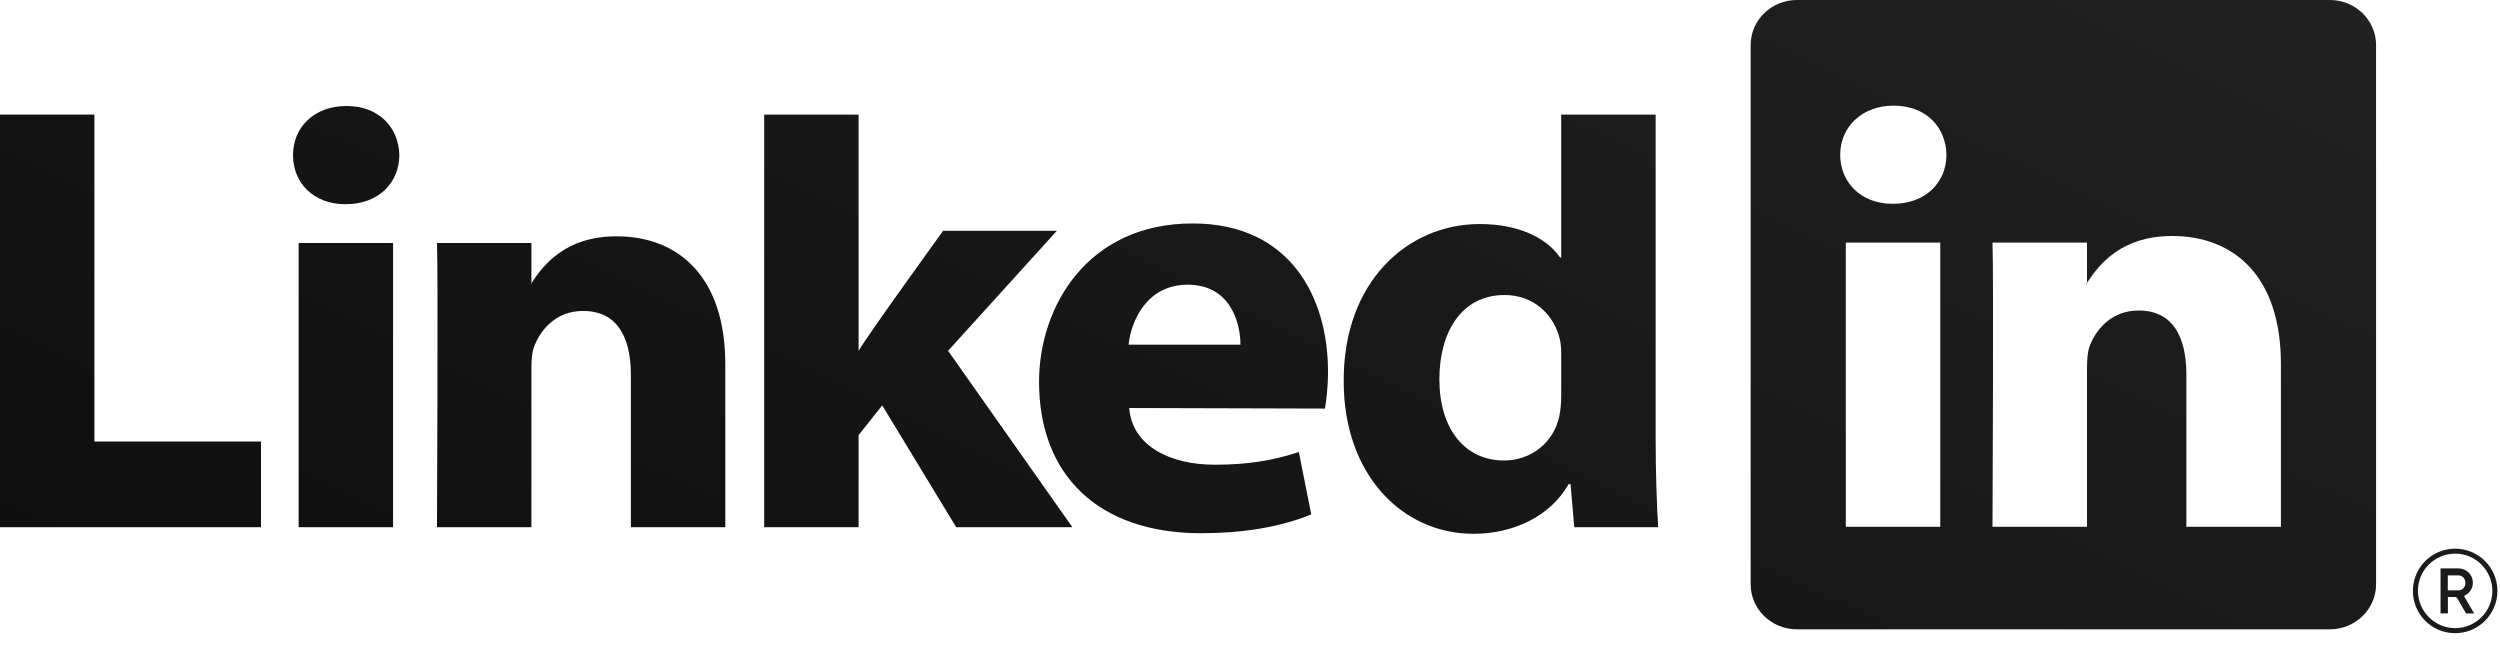
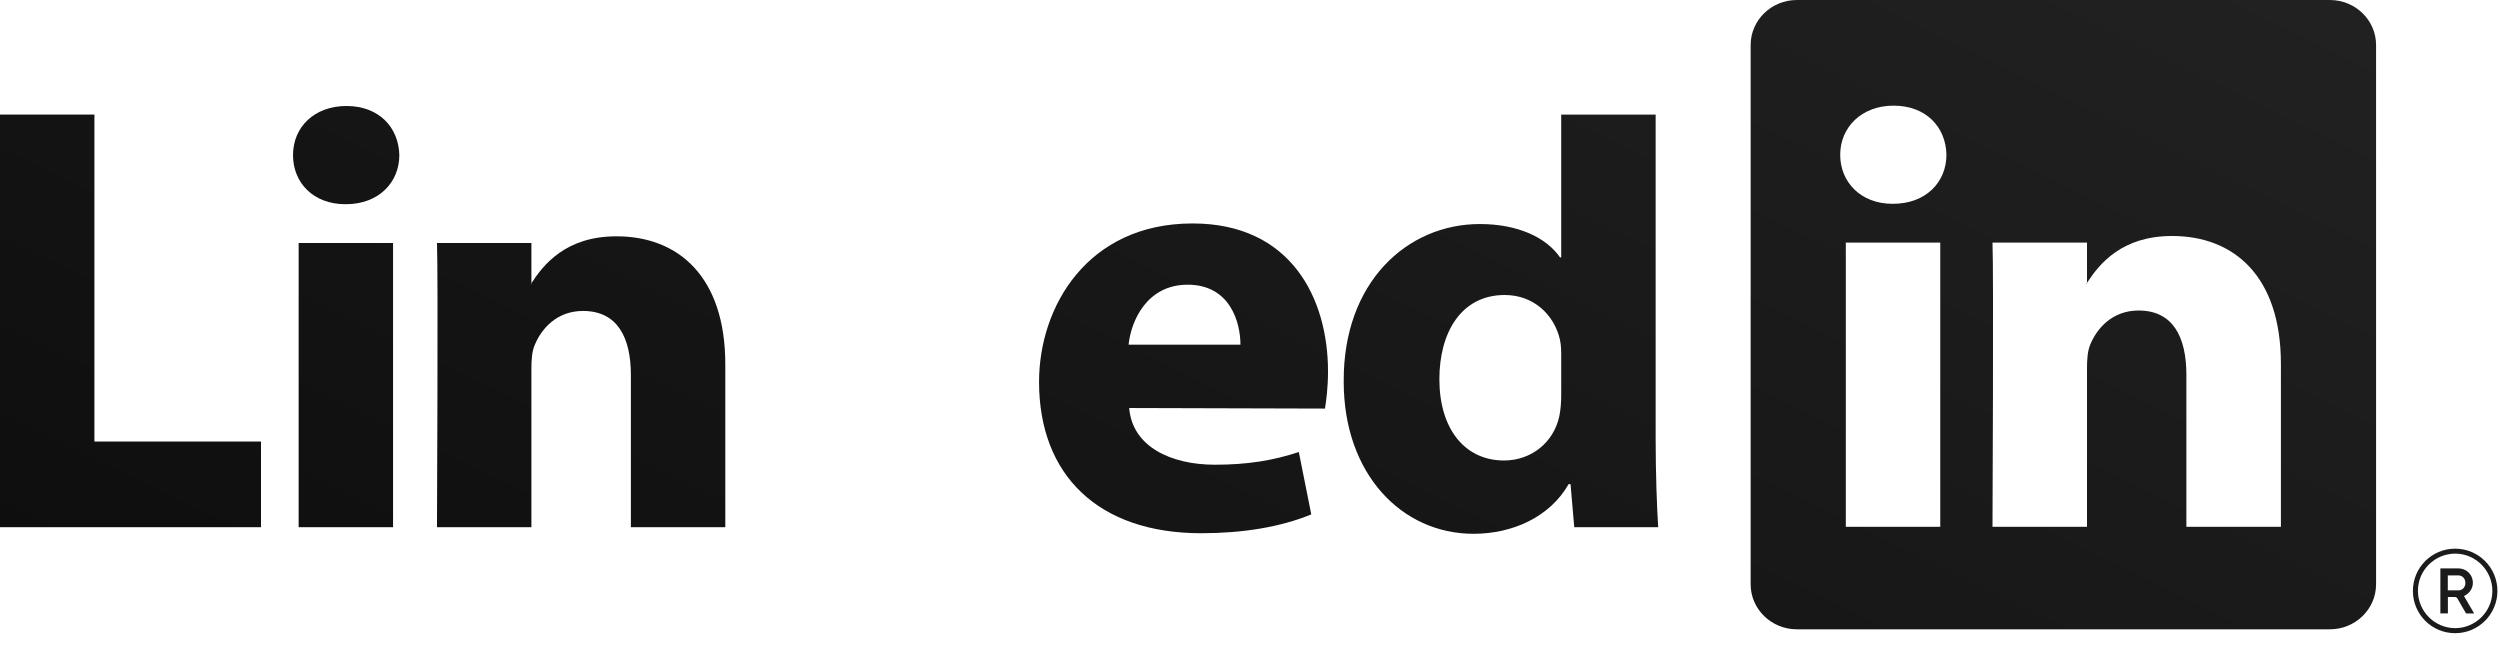
<svg xmlns="http://www.w3.org/2000/svg" width="116" height="30" viewBox="0 0 116 30" fill="none">
  <path d="M96.806 13.171H96.837V13.125C96.837 13.125 96.818 13.156 96.806 13.171ZM96.806 13.171H96.837V13.125C96.837 13.125 96.818 13.156 96.806 13.171ZM108.105 0H83.375C82.191 0 81.23 0.935 81.23 2.091V27.109C81.23 28.265 82.191 29.2 83.375 29.2H108.105C109.288 29.2 110.25 28.265 110.25 27.109V2.091C110.25 0.935 109.288 0 108.105 0ZM90.028 24.443H85.646V11.256H90.028V24.443ZM87.837 9.456H87.806C86.335 9.456 85.385 8.445 85.385 7.181C85.385 5.917 86.366 4.902 87.864 4.902C89.361 4.902 90.288 5.887 90.315 7.181C90.315 8.445 89.365 9.456 87.837 9.456ZM105.834 24.443H101.448V17.392C101.448 15.619 100.817 14.408 99.231 14.408C98.017 14.408 97.297 15.224 96.979 16.009C96.864 16.293 96.837 16.687 96.837 17.082V24.443H92.452C92.452 24.443 92.509 12.493 92.452 11.256H96.837V13.125C97.419 12.229 98.461 10.95 100.786 10.95C103.67 10.95 105.834 12.834 105.834 16.883V24.443ZM96.837 13.171V13.125C96.837 13.125 96.818 13.156 96.806 13.171H96.837Z" fill="url(#paint0_linear_1928_5964)" />
  <path fill-rule="evenodd" clip-rule="evenodd" d="M0 24.462H12.11V20.487H4.381V5.316H0V24.462Z" fill="url(#paint1_linear_1928_5964)" />
  <path fill-rule="evenodd" clip-rule="evenodd" d="M16.078 4.918C14.577 4.918 13.596 5.902 13.596 7.197C13.596 8.491 14.55 9.475 16.021 9.475H16.048C17.576 9.475 18.529 8.46 18.529 7.197C18.499 5.902 17.576 4.918 16.078 4.918ZM13.857 11.275V24.462H18.238V11.275H13.857Z" fill="url(#paint2_linear_1928_5964)" />
  <path fill-rule="evenodd" clip-rule="evenodd" d="M20.276 24.462H24.657V17.097C24.657 16.703 24.684 16.308 24.803 16.029C25.121 15.243 25.841 14.428 27.051 14.428C28.637 14.428 29.273 15.638 29.273 17.407V24.462H33.654V16.902C33.654 12.85 31.49 10.965 28.606 10.965C26.243 10.965 25.205 12.287 24.627 13.187H24.657V11.275H20.276C20.333 12.512 20.276 24.462 20.276 24.462Z" fill="url(#paint3_linear_1928_5964)" />
-   <path fill-rule="evenodd" clip-rule="evenodd" d="M39.839 5.316H35.458V24.462H39.839V20.188L40.935 18.809L44.367 24.462H49.759L43.991 16.277L49.039 10.709H43.761C43.761 10.709 40.157 15.691 39.839 16.281V5.316Z" fill="url(#paint4_linear_1928_5964)" />
  <path fill-rule="evenodd" clip-rule="evenodd" d="M61.62 17.239C61.62 13.83 59.893 10.368 55.336 10.368C50.464 10.368 48.212 14.221 48.212 17.718C48.212 22.041 50.954 24.742 55.738 24.742C57.641 24.742 59.403 24.462 60.843 23.868L60.265 20.973C59.085 21.367 57.875 21.563 56.373 21.563C54.328 21.563 52.54 20.724 52.394 18.932L61.479 18.958C61.536 18.621 61.62 17.97 61.62 17.239ZM52.367 15.994C52.482 14.868 53.229 13.21 55.106 13.21C57.093 13.21 57.557 14.983 57.557 15.994H52.367Z" fill="url(#paint5_linear_1928_5964)" />
  <path fill-rule="evenodd" clip-rule="evenodd" d="M76.822 20.352V5.316H72.44V11.942H72.383C71.747 11.015 70.422 10.395 68.664 10.395C65.29 10.395 62.318 13.095 62.348 17.71C62.348 21.984 65.029 24.768 68.373 24.768C70.192 24.768 71.919 23.983 72.785 22.463H72.873L73.045 24.462H76.94C76.879 23.531 76.822 21.927 76.822 20.352ZM72.44 18.357C72.44 18.694 72.41 19.031 72.352 19.311C72.096 20.521 71.058 21.367 69.786 21.367C67.971 21.367 66.787 19.904 66.787 17.595C66.787 15.431 67.798 13.688 69.817 13.688C71.172 13.688 72.122 14.615 72.383 15.768C72.44 16.021 72.44 16.304 72.44 16.557V18.357Z" fill="url(#paint6_linear_1928_5964)" />
-   <path fill-rule="evenodd" clip-rule="evenodd" d="M96.837 13.125V13.171H96.806C96.806 13.171 96.826 13.141 96.837 13.125Z" fill="url(#paint7_linear_1928_5964)" />
  <path d="M113.919 29.38C112.835 29.38 111.958 28.503 111.958 27.419C111.958 26.335 112.835 25.458 113.919 25.458C115.003 25.458 115.88 26.335 115.88 27.419C115.88 28.503 114.999 29.38 113.919 29.38ZM113.915 29.146C114.865 29.146 115.642 28.376 115.646 27.427C115.65 26.473 114.876 25.692 113.927 25.688C112.973 25.688 112.192 26.457 112.192 27.411C112.192 28.365 112.965 29.142 113.915 29.146Z" fill="url(#paint8_linear_1928_5964)" />
-   <path d="M113.233 26.373C113.329 26.373 113.421 26.373 113.517 26.373C113.697 26.373 113.873 26.373 114.053 26.373C114.382 26.373 114.65 26.576 114.723 26.883C114.796 27.189 114.654 27.484 114.367 27.637C114.355 27.641 114.348 27.649 114.329 27.656C114.482 27.921 114.635 28.185 114.8 28.464C114.67 28.464 114.551 28.464 114.436 28.464C114.421 28.464 114.405 28.43 114.394 28.411C114.271 28.2 114.145 27.989 114.026 27.775C113.995 27.721 113.961 27.702 113.9 27.702C113.796 27.706 113.693 27.702 113.582 27.702V28.461H113.241V26.373H113.233ZM113.578 27.392C113.747 27.392 113.915 27.392 114.08 27.392C114.26 27.392 114.398 27.235 114.394 27.047C114.394 26.852 114.26 26.703 114.076 26.699C113.93 26.699 113.789 26.699 113.643 26.699C113.624 26.699 113.601 26.699 113.578 26.703V27.396V27.392Z" fill="url(#paint9_linear_1928_5964)" />
+   <path d="M113.233 26.373C113.329 26.373 113.421 26.373 113.517 26.373C113.697 26.373 113.873 26.373 114.053 26.373C114.382 26.373 114.65 26.576 114.723 26.883C114.796 27.189 114.654 27.484 114.367 27.637C114.355 27.641 114.348 27.649 114.329 27.656C114.482 27.921 114.635 28.185 114.8 28.464C114.67 28.464 114.551 28.464 114.436 28.464C114.421 28.464 114.405 28.43 114.394 28.411C114.271 28.2 114.145 27.989 114.026 27.775C113.995 27.721 113.961 27.702 113.9 27.702C113.796 27.706 113.693 27.702 113.582 27.702V28.461H113.241H113.233ZM113.578 27.392C113.747 27.392 113.915 27.392 114.08 27.392C114.26 27.392 114.398 27.235 114.394 27.047C114.394 26.852 114.26 26.703 114.076 26.699C113.93 26.699 113.789 26.699 113.643 26.699C113.624 26.699 113.601 26.699 113.578 26.703V27.396V27.392Z" fill="url(#paint9_linear_1928_5964)" />
  <defs>
    <linearGradient id="paint0_linear_1928_5964" x1="115.88" y1="0" x2="81.917" y2="69.443" gradientUnits="userSpaceOnUse">
      <stop stop-color="#222222" />
      <stop offset="1" stop-color="#0D0D0D" />
    </linearGradient>
    <linearGradient id="paint1_linear_1928_5964" x1="115.88" y1="0" x2="81.917" y2="69.443" gradientUnits="userSpaceOnUse">
      <stop stop-color="#222222" />
      <stop offset="1" stop-color="#0D0D0D" />
    </linearGradient>
    <linearGradient id="paint2_linear_1928_5964" x1="115.88" y1="0" x2="81.917" y2="69.443" gradientUnits="userSpaceOnUse">
      <stop stop-color="#222222" />
      <stop offset="1" stop-color="#0D0D0D" />
    </linearGradient>
    <linearGradient id="paint3_linear_1928_5964" x1="115.88" y1="0" x2="81.917" y2="69.443" gradientUnits="userSpaceOnUse">
      <stop stop-color="#222222" />
      <stop offset="1" stop-color="#0D0D0D" />
    </linearGradient>
    <linearGradient id="paint4_linear_1928_5964" x1="115.88" y1="0" x2="81.917" y2="69.443" gradientUnits="userSpaceOnUse">
      <stop stop-color="#222222" />
      <stop offset="1" stop-color="#0D0D0D" />
    </linearGradient>
    <linearGradient id="paint5_linear_1928_5964" x1="115.88" y1="0" x2="81.917" y2="69.443" gradientUnits="userSpaceOnUse">
      <stop stop-color="#222222" />
      <stop offset="1" stop-color="#0D0D0D" />
    </linearGradient>
    <linearGradient id="paint6_linear_1928_5964" x1="115.88" y1="0" x2="81.917" y2="69.443" gradientUnits="userSpaceOnUse">
      <stop stop-color="#222222" />
      <stop offset="1" stop-color="#0D0D0D" />
    </linearGradient>
    <linearGradient id="paint7_linear_1928_5964" x1="115.88" y1="0" x2="81.917" y2="69.443" gradientUnits="userSpaceOnUse">
      <stop stop-color="#222222" />
      <stop offset="1" stop-color="#0D0D0D" />
    </linearGradient>
    <linearGradient id="paint8_linear_1928_5964" x1="115.88" y1="0" x2="81.917" y2="69.443" gradientUnits="userSpaceOnUse">
      <stop stop-color="#222222" />
      <stop offset="1" stop-color="#0D0D0D" />
    </linearGradient>
    <linearGradient id="paint9_linear_1928_5964" x1="115.88" y1="0" x2="81.917" y2="69.443" gradientUnits="userSpaceOnUse">
      <stop stop-color="#222222" />
      <stop offset="1" stop-color="#0D0D0D" />
    </linearGradient>
  </defs>
</svg>